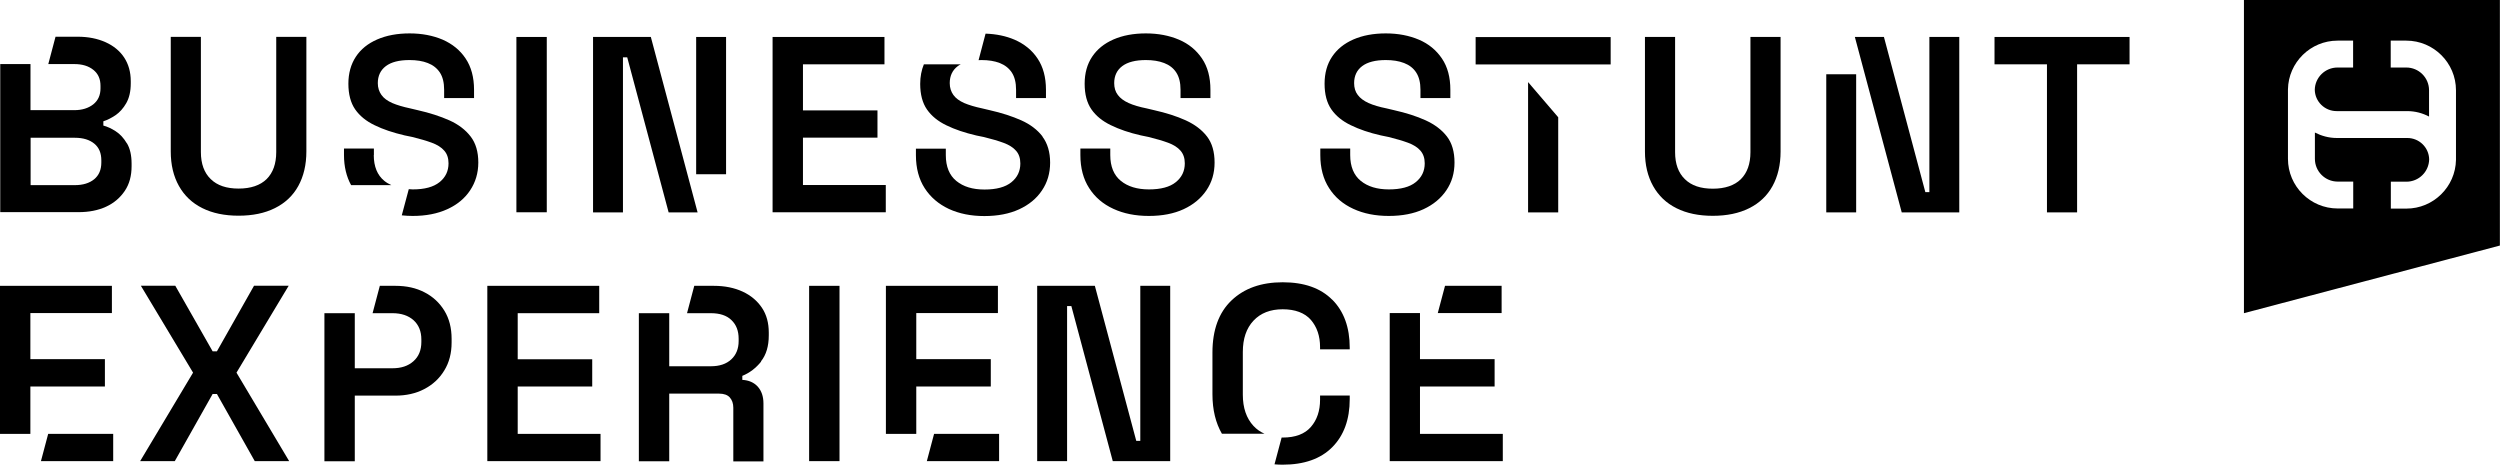
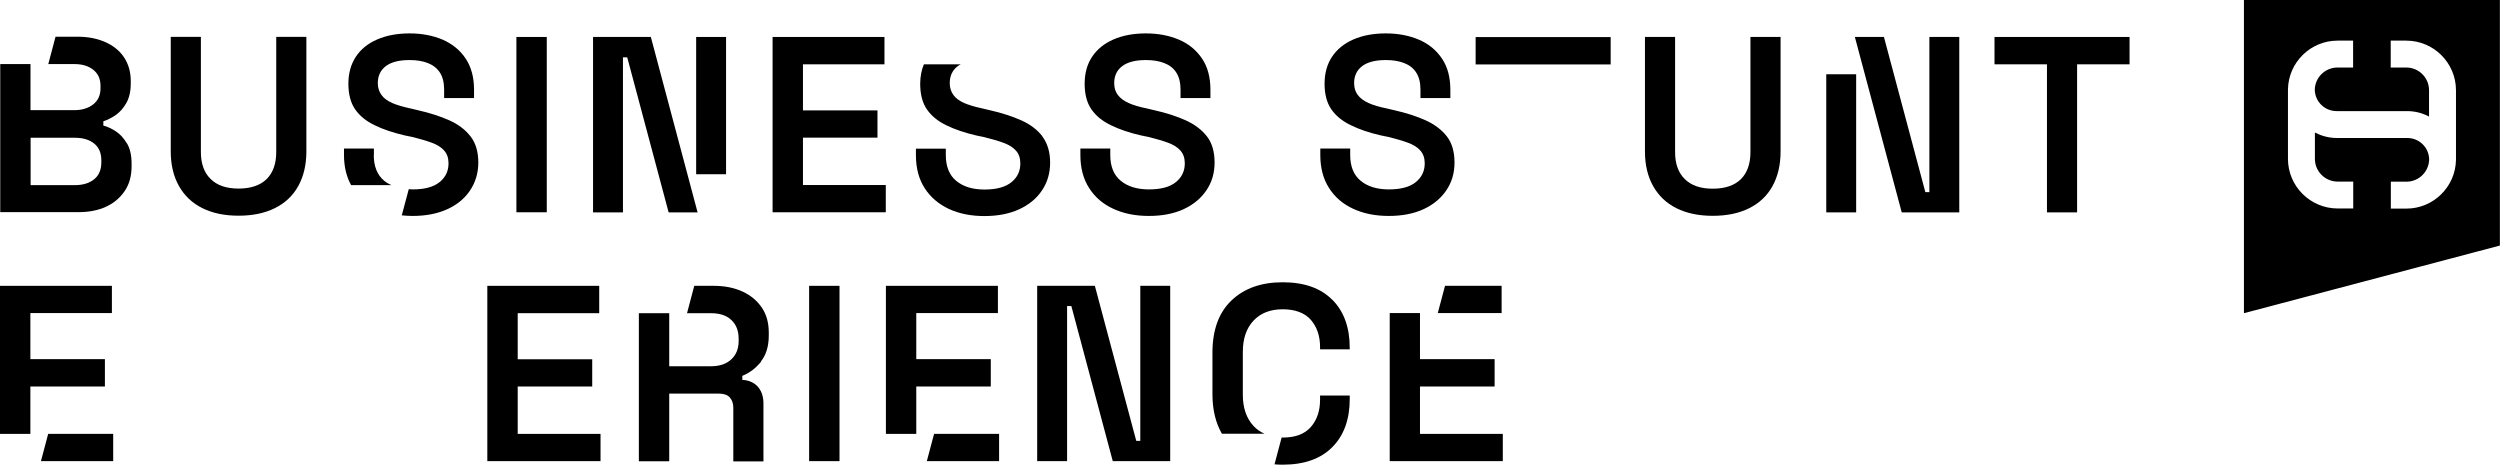
<svg xmlns="http://www.w3.org/2000/svg" width="269" height="50" viewBox="0 0 269 50" fill="none">
  <g clip-path="url(#clip0_1205_11410)">
    <path d="M241.448 0V33.699L268.987 26.421V0H241.448ZM264.263 17.206C264.212 20.099 261.837 22.445 258.926 22.445H257.254V19.551H258.926C260.267 19.551 261.352 18.481 261.378 17.142C261.352 15.868 260.305 14.848 259.029 14.848H251.432C250.576 14.848 249.785 14.619 249.083 14.262V17.091C249.083 18.442 250.181 19.539 251.534 19.539H253.207V22.432H251.534C248.585 22.432 246.184 20.036 246.184 17.091V9.712C246.184 9.712 246.184 9.674 246.184 9.661C246.184 9.648 246.184 9.623 246.184 9.61C246.235 6.717 248.61 4.372 251.521 4.372H253.194V7.265H251.521C250.181 7.265 249.095 8.335 249.07 9.661C249.095 10.935 250.142 11.955 251.419 11.955H259.016C259.871 11.955 260.663 12.172 261.365 12.541V9.712C261.365 8.361 260.267 7.265 258.914 7.265H257.241V4.372H258.914C261.863 4.372 264.263 6.768 264.263 9.712V17.091C264.263 17.091 264.263 17.13 264.263 17.142C264.263 17.155 264.263 17.181 264.263 17.194V17.206Z" fill="black" />
    <path d="M52.436 49.618V30.755H64.476V33.699H55.705V38.657H63.723V41.588H55.705V46.686H64.617V49.618H52.436Z" fill="black" />
    <path d="M87.062 49.618V30.755H90.331V49.618H87.062Z" fill="black" />
    <path d="M111.601 49.618V30.755H117.806L122.262 47.438H122.696V30.755H125.914V49.618H119.734L115.278 32.934H114.819V49.618H111.601Z" fill="black" />
-     <path d="M15.079 49.618L20.773 40.097L15.155 30.742H18.858L22.88 37.803H23.339L27.335 30.742H31.064L25.446 40.097L31.115 49.618H27.412L23.339 42.391H22.88L18.807 49.618H15.079Z" fill="black" />
    <path d="M98.591 46.686V41.588H106.609V38.644H98.591V33.686H107.375V30.755H95.323V46.686H98.591Z" fill="black" />
    <path d="M100.506 46.686L99.728 49.618H107.503V46.686H100.506Z" fill="black" />
    <path d="M3.268 46.686V41.588H11.287V38.644H3.268V33.686H12.04V30.755H0V46.686H3.268Z" fill="black" />
    <path d="M5.184 46.686L4.405 49.618H12.18V46.686H5.184Z" fill="black" />
    <path d="M161.574 30.755H155.484L154.705 33.686H161.574V30.755Z" fill="black" />
    <path d="M152.79 46.686V41.588H160.82V38.644H152.79V33.686H149.534V49.618H161.701V46.686H152.79Z" fill="black" />
-     <path d="M47.815 33.431C47.291 32.577 46.576 31.914 45.682 31.456C44.776 30.984 43.742 30.755 42.554 30.755H40.869L40.09 33.699H42.222C43.18 33.699 43.933 33.954 44.495 34.451C45.057 34.961 45.338 35.649 45.338 36.528V36.796C45.338 37.675 45.057 38.364 44.482 38.873C43.908 39.383 43.167 39.625 42.222 39.625H38.175V33.699H34.907V49.63H38.175V42.569H42.554C43.703 42.569 44.738 42.34 45.644 41.868C46.551 41.397 47.278 40.734 47.802 39.867C48.338 39.001 48.593 37.994 48.593 36.847V36.464C48.593 35.292 48.338 34.285 47.815 33.431Z" fill="black" />
    <path d="M81.878 38.886C82.44 38.185 82.721 37.255 82.721 36.082V35.789C82.721 34.744 82.478 33.852 81.981 33.112C81.483 32.373 80.793 31.787 79.912 31.379C79.031 30.971 77.997 30.755 76.81 30.755H74.703L73.924 33.699H76.49C77.448 33.699 78.189 33.941 78.699 34.438C79.223 34.935 79.478 35.598 79.478 36.452V36.694C79.478 37.522 79.21 38.185 78.686 38.669C78.15 39.166 77.423 39.409 76.49 39.409H72.009V33.699H68.741V49.63H72.009V42.353H77.359C77.895 42.353 78.291 42.493 78.533 42.773C78.776 43.054 78.904 43.411 78.904 43.87V49.643H82.147V43.411C82.147 42.659 81.942 42.06 81.534 41.601C81.125 41.155 80.576 40.913 79.874 40.874V40.441C80.665 40.122 81.342 39.6 81.904 38.899L81.878 38.886Z" fill="black" />
    <path d="M143.354 32.258C142.103 30.997 140.328 30.372 138.017 30.372C135.707 30.372 133.881 31.022 132.515 32.322C131.148 33.622 130.459 35.496 130.459 37.943V42.416C130.459 44.124 130.817 45.526 131.48 46.673H136.064C135.617 46.47 135.221 46.202 134.877 45.832C134.111 45.004 133.728 43.882 133.728 42.468V37.879C133.728 36.439 134.111 35.317 134.877 34.502C135.643 33.686 136.69 33.278 138.017 33.278C139.345 33.278 140.392 33.66 141.056 34.425C141.707 35.19 142.039 36.159 142.039 37.344V37.586H145.231V37.42C145.231 35.228 144.606 33.508 143.354 32.246V32.258Z" fill="black" />
    <path d="M142.039 43.016C142.039 44.201 141.707 45.182 141.056 45.934C140.392 46.699 139.384 47.081 138.017 47.081C137.979 47.081 137.941 47.081 137.903 47.081L137.136 49.962C137.417 49.987 137.711 50 138.017 50C140.316 50 142.103 49.376 143.354 48.114C144.605 46.852 145.231 45.131 145.231 42.939V42.557H142.039V43.016Z" fill="black" />
    <path d="M83.13 22.852V3.977H95.169V6.921H86.398V11.879H94.416V14.81H86.398V19.908H95.31V22.84H83.13V22.852Z" fill="black" />
    <path d="M55.565 22.852V3.977H58.833V22.84H55.565V22.852Z" fill="black" />
    <path d="M123.616 23.235C122.173 23.235 120.896 22.98 119.798 22.47C118.687 21.96 117.819 21.221 117.194 20.24C116.568 19.271 116.249 18.086 116.249 16.684V15.983H119.466V16.684C119.466 17.92 119.849 18.85 120.603 19.462C121.356 20.074 122.364 20.38 123.628 20.38C124.892 20.38 125.876 20.125 126.514 19.602C127.165 19.08 127.484 18.404 127.484 17.576C127.484 17.015 127.331 16.569 127.025 16.212C126.718 15.855 126.271 15.575 125.684 15.358C125.097 15.142 124.394 14.938 123.565 14.734L122.76 14.568C121.522 14.288 120.437 13.918 119.53 13.472C118.624 13.039 117.921 12.465 117.436 11.764C116.951 11.063 116.708 10.145 116.708 9.011C116.708 7.877 116.977 6.908 117.513 6.105C118.049 5.302 118.815 4.678 119.811 4.244C120.807 3.811 121.969 3.594 123.296 3.594C124.624 3.594 125.812 3.824 126.859 4.27C127.906 4.716 128.723 5.391 129.336 6.296C129.948 7.201 130.242 8.323 130.242 9.661V10.553H127.025V9.661C127.025 8.884 126.871 8.272 126.565 7.8C126.259 7.329 125.824 6.997 125.263 6.781C124.701 6.564 124.05 6.462 123.296 6.462C122.186 6.462 121.33 6.679 120.756 7.112C120.181 7.545 119.888 8.157 119.888 8.947C119.888 9.444 120.015 9.878 120.283 10.222C120.539 10.566 120.934 10.859 121.445 11.088C121.956 11.318 122.607 11.509 123.373 11.662L124.177 11.853C125.48 12.146 126.603 12.503 127.586 12.949C128.557 13.395 129.323 13.969 129.872 14.683C130.421 15.396 130.689 16.34 130.689 17.487C130.689 18.634 130.395 19.615 129.808 20.482C129.221 21.349 128.404 22.024 127.357 22.508C126.31 22.993 125.058 23.235 123.616 23.235Z" fill="black" />
    <path d="M25.676 23.209C24.169 23.209 22.867 22.942 21.769 22.393C20.671 21.846 19.841 21.055 19.253 20.01C18.666 18.965 18.373 17.729 18.373 16.288V3.964H21.616V16.365C21.616 17.627 21.973 18.595 22.675 19.271C23.377 19.959 24.373 20.291 25.676 20.291C26.978 20.291 27.999 19.946 28.689 19.271C29.378 18.583 29.723 17.614 29.723 16.365V3.964H32.966V16.288C32.966 17.729 32.672 18.965 32.098 20.01C31.523 21.055 30.68 21.846 29.582 22.393C28.485 22.942 27.182 23.209 25.663 23.209H25.676Z" fill="black" />
    <path d="M13.649 15.422C13.317 14.861 12.921 14.428 12.448 14.122C11.976 13.816 11.542 13.625 11.12 13.51V13.051C11.529 12.924 11.963 12.707 12.423 12.401C12.87 12.095 13.265 11.662 13.585 11.101C13.904 10.54 14.07 9.839 14.07 8.973V8.731C14.07 7.749 13.827 6.895 13.355 6.181C12.883 5.468 12.206 4.92 11.35 4.537C10.495 4.155 9.499 3.951 8.363 3.951H5.975L5.196 6.895H8.005C8.848 6.895 9.525 7.099 10.048 7.52C10.572 7.94 10.814 8.514 10.814 9.24V9.508C10.814 10.247 10.546 10.821 10.035 11.229C9.512 11.636 8.835 11.853 8.005 11.853H3.281V6.895H0.026V22.827H8.452C9.563 22.827 10.559 22.636 11.414 22.241C12.27 21.846 12.934 21.272 13.431 20.533C13.929 19.794 14.159 18.901 14.159 17.882V17.614C14.159 16.709 13.993 15.983 13.661 15.422H13.649ZM10.903 17.487C10.903 18.264 10.648 18.863 10.137 19.284C9.627 19.704 8.925 19.921 8.044 19.921H3.294V14.823H8.044C8.95 14.823 9.639 15.04 10.15 15.46C10.661 15.881 10.903 16.48 10.903 17.257V17.499V17.487Z" fill="black" />
    <path d="M149.432 23.235C147.989 23.235 146.712 22.98 145.614 22.47C144.503 21.96 143.635 21.221 143.01 20.24C142.384 19.271 142.065 18.086 142.065 16.684V15.983H145.282V16.684C145.282 17.92 145.665 18.85 146.419 19.462C147.172 20.074 148.18 20.38 149.444 20.38C150.708 20.38 151.692 20.125 152.33 19.602C152.981 19.08 153.3 18.404 153.3 17.576C153.3 17.015 153.147 16.569 152.841 16.212C152.534 15.855 152.087 15.575 151.5 15.358C150.913 15.142 150.211 14.938 149.381 14.734L148.576 14.568C147.338 14.288 146.253 13.918 145.346 13.472C144.44 13.039 143.737 12.465 143.252 11.764C142.767 11.063 142.524 10.145 142.524 9.011C142.524 7.877 142.793 6.908 143.329 6.105C143.865 5.302 144.631 4.678 145.627 4.244C146.623 3.811 147.785 3.594 149.113 3.594C150.44 3.594 151.628 3.824 152.675 4.27C153.722 4.716 154.539 5.391 155.152 6.296C155.764 7.201 156.058 8.323 156.058 9.661V10.553H152.841V9.661C152.841 8.884 152.687 8.272 152.381 7.8C152.075 7.329 151.641 6.997 151.079 6.781C150.517 6.564 149.866 6.462 149.113 6.462C148.002 6.462 147.146 6.679 146.572 7.112C145.997 7.545 145.704 8.157 145.704 8.947C145.704 9.444 145.831 9.878 146.099 10.222C146.355 10.566 146.751 10.859 147.261 11.088C147.772 11.318 148.423 11.509 149.189 11.662L149.993 11.853C151.296 12.146 152.419 12.503 153.402 12.949C154.373 13.395 155.139 13.969 155.688 14.683C156.237 15.396 156.505 16.34 156.505 17.487C156.505 18.634 156.211 19.615 155.624 20.482C155.037 21.349 154.22 22.024 153.173 22.508C152.126 22.993 150.874 23.235 149.432 23.235Z" fill="black" />
    <path d="M220.253 22.852V6.921H214.61V3.977H229.14V6.921H223.496V22.852H220.253Z" fill="black" />
    <path d="M184.3 23.222C182.793 23.222 181.491 22.954 180.393 22.406C179.295 21.858 178.465 21.068 177.878 20.023C177.291 18.978 176.997 17.741 176.997 16.301V3.977H180.24V16.378C180.24 17.64 180.597 18.608 181.3 19.284C182.002 19.972 182.998 20.303 184.3 20.303C185.602 20.303 186.624 19.959 187.313 19.284C188.003 18.596 188.347 17.627 188.347 16.378V3.977H191.59V16.301C191.59 17.741 191.297 18.978 190.722 20.023C190.147 21.068 189.305 21.858 188.207 22.406C187.109 22.954 185.807 23.222 184.287 23.222H184.3Z" fill="black" />
-     <path d="M164.421 8.833V22.852H167.664V12.618L164.421 8.833Z" fill="black" />
    <path d="M173.307 3.989H158.778V6.933H173.307V3.989Z" fill="black" />
    <path d="M207.601 3.977V20.673H207.167L202.711 3.977H199.583L204.626 22.852H210.818V3.977H207.601Z" fill="black" />
    <path d="M199.723 7.991H196.506V22.852H199.723V7.991Z" fill="black" />
    <path d="M78.125 3.977H74.907V18.748H78.125V3.977Z" fill="black" />
    <path d="M70.03 3.977H63.812V22.852H67.03V6.169H67.489L71.945 22.852H75.061L70.03 3.977Z" fill="black" />
    <path d="M40.231 16.684V15.983H37.013V16.684C37.013 17.933 37.281 19.016 37.779 19.921H42.107C41.839 19.794 41.571 19.641 41.354 19.462C40.601 18.85 40.218 17.92 40.218 16.684H40.231Z" fill="black" />
    <path d="M50.636 14.683C50.087 13.969 49.321 13.383 48.351 12.949C47.38 12.516 46.244 12.146 44.942 11.853L44.138 11.662C43.359 11.496 42.72 11.305 42.21 11.088C41.699 10.859 41.303 10.579 41.048 10.222C40.792 9.865 40.652 9.444 40.652 8.947C40.652 8.157 40.946 7.545 41.52 7.112C42.095 6.679 42.937 6.462 44.061 6.462C44.814 6.462 45.478 6.564 46.027 6.781C46.589 6.997 47.023 7.341 47.329 7.8C47.636 8.272 47.789 8.884 47.789 9.661V10.553H51.007V9.661C51.007 8.31 50.7 7.188 50.1 6.296C49.5 5.391 48.67 4.729 47.636 4.27C46.589 3.824 45.401 3.594 44.074 3.594C42.746 3.594 41.584 3.811 40.588 4.244C39.592 4.678 38.826 5.289 38.29 6.105C37.754 6.921 37.486 7.889 37.486 9.011C37.486 10.133 37.728 11.063 38.213 11.764C38.699 12.465 39.401 13.039 40.307 13.472C41.214 13.918 42.286 14.275 43.537 14.568L44.342 14.734C45.172 14.938 45.874 15.142 46.461 15.358C47.048 15.575 47.495 15.855 47.802 16.212C48.108 16.556 48.261 17.015 48.261 17.576C48.261 18.404 47.942 19.08 47.291 19.602C46.64 20.125 45.682 20.38 44.406 20.38C44.265 20.38 44.125 20.367 43.984 20.354L43.231 23.171C43.601 23.209 43.997 23.235 44.393 23.235C45.836 23.235 47.074 22.993 48.134 22.508C49.194 22.024 50.011 21.349 50.585 20.482C51.16 19.615 51.466 18.621 51.466 17.487C51.466 16.352 51.198 15.409 50.636 14.683Z" fill="black" />
    <path d="M112.176 14.683C111.627 13.969 110.861 13.383 109.891 12.949C108.92 12.516 107.784 12.146 106.482 11.853L105.677 11.662C104.898 11.496 104.26 11.305 103.749 11.088C103.239 10.859 102.843 10.579 102.587 10.222C102.332 9.865 102.192 9.444 102.192 8.947C102.192 8.157 102.485 7.545 103.06 7.112C103.149 7.035 103.264 6.984 103.379 6.921H99.408C99.153 7.545 99.013 8.246 99.013 9.024C99.013 10.158 99.255 11.076 99.74 11.777C100.225 12.478 100.928 13.051 101.834 13.485C102.741 13.931 103.813 14.288 105.064 14.581L105.869 14.746C106.699 14.95 107.401 15.154 107.988 15.371C108.575 15.588 109.022 15.868 109.329 16.225C109.635 16.569 109.788 17.028 109.788 17.589C109.788 18.417 109.469 19.093 108.818 19.615C108.167 20.138 107.209 20.393 105.933 20.393C104.656 20.393 103.66 20.087 102.907 19.475C102.153 18.863 101.77 17.933 101.77 16.697V15.995H98.553V16.697C98.553 18.098 98.872 19.284 99.498 20.252C100.123 21.221 100.992 21.96 102.102 22.483C103.213 22.993 104.477 23.248 105.92 23.248C107.363 23.248 108.601 23.005 109.661 22.521C110.708 22.037 111.538 21.361 112.112 20.495C112.699 19.628 112.993 18.634 112.993 17.499C112.993 16.365 112.712 15.422 112.163 14.695L112.176 14.683Z" fill="black" />
-     <path d="M107.567 6.78C108.129 6.997 108.563 7.341 108.869 7.8C109.176 8.272 109.329 8.883 109.329 9.661V10.553H112.546V9.661C112.546 8.31 112.24 7.188 111.64 6.296C111.04 5.391 110.21 4.728 109.163 4.27C108.243 3.875 107.197 3.658 106.047 3.62L105.294 6.475C105.396 6.475 105.486 6.462 105.601 6.462C106.354 6.462 107.018 6.564 107.567 6.78Z" fill="black" />
  </g>
  <defs>
    <clipPath id="clip0_1205_11410">
      <rect width="269" height="50" fill="white" />
    </clipPath>
  </defs>
</svg>